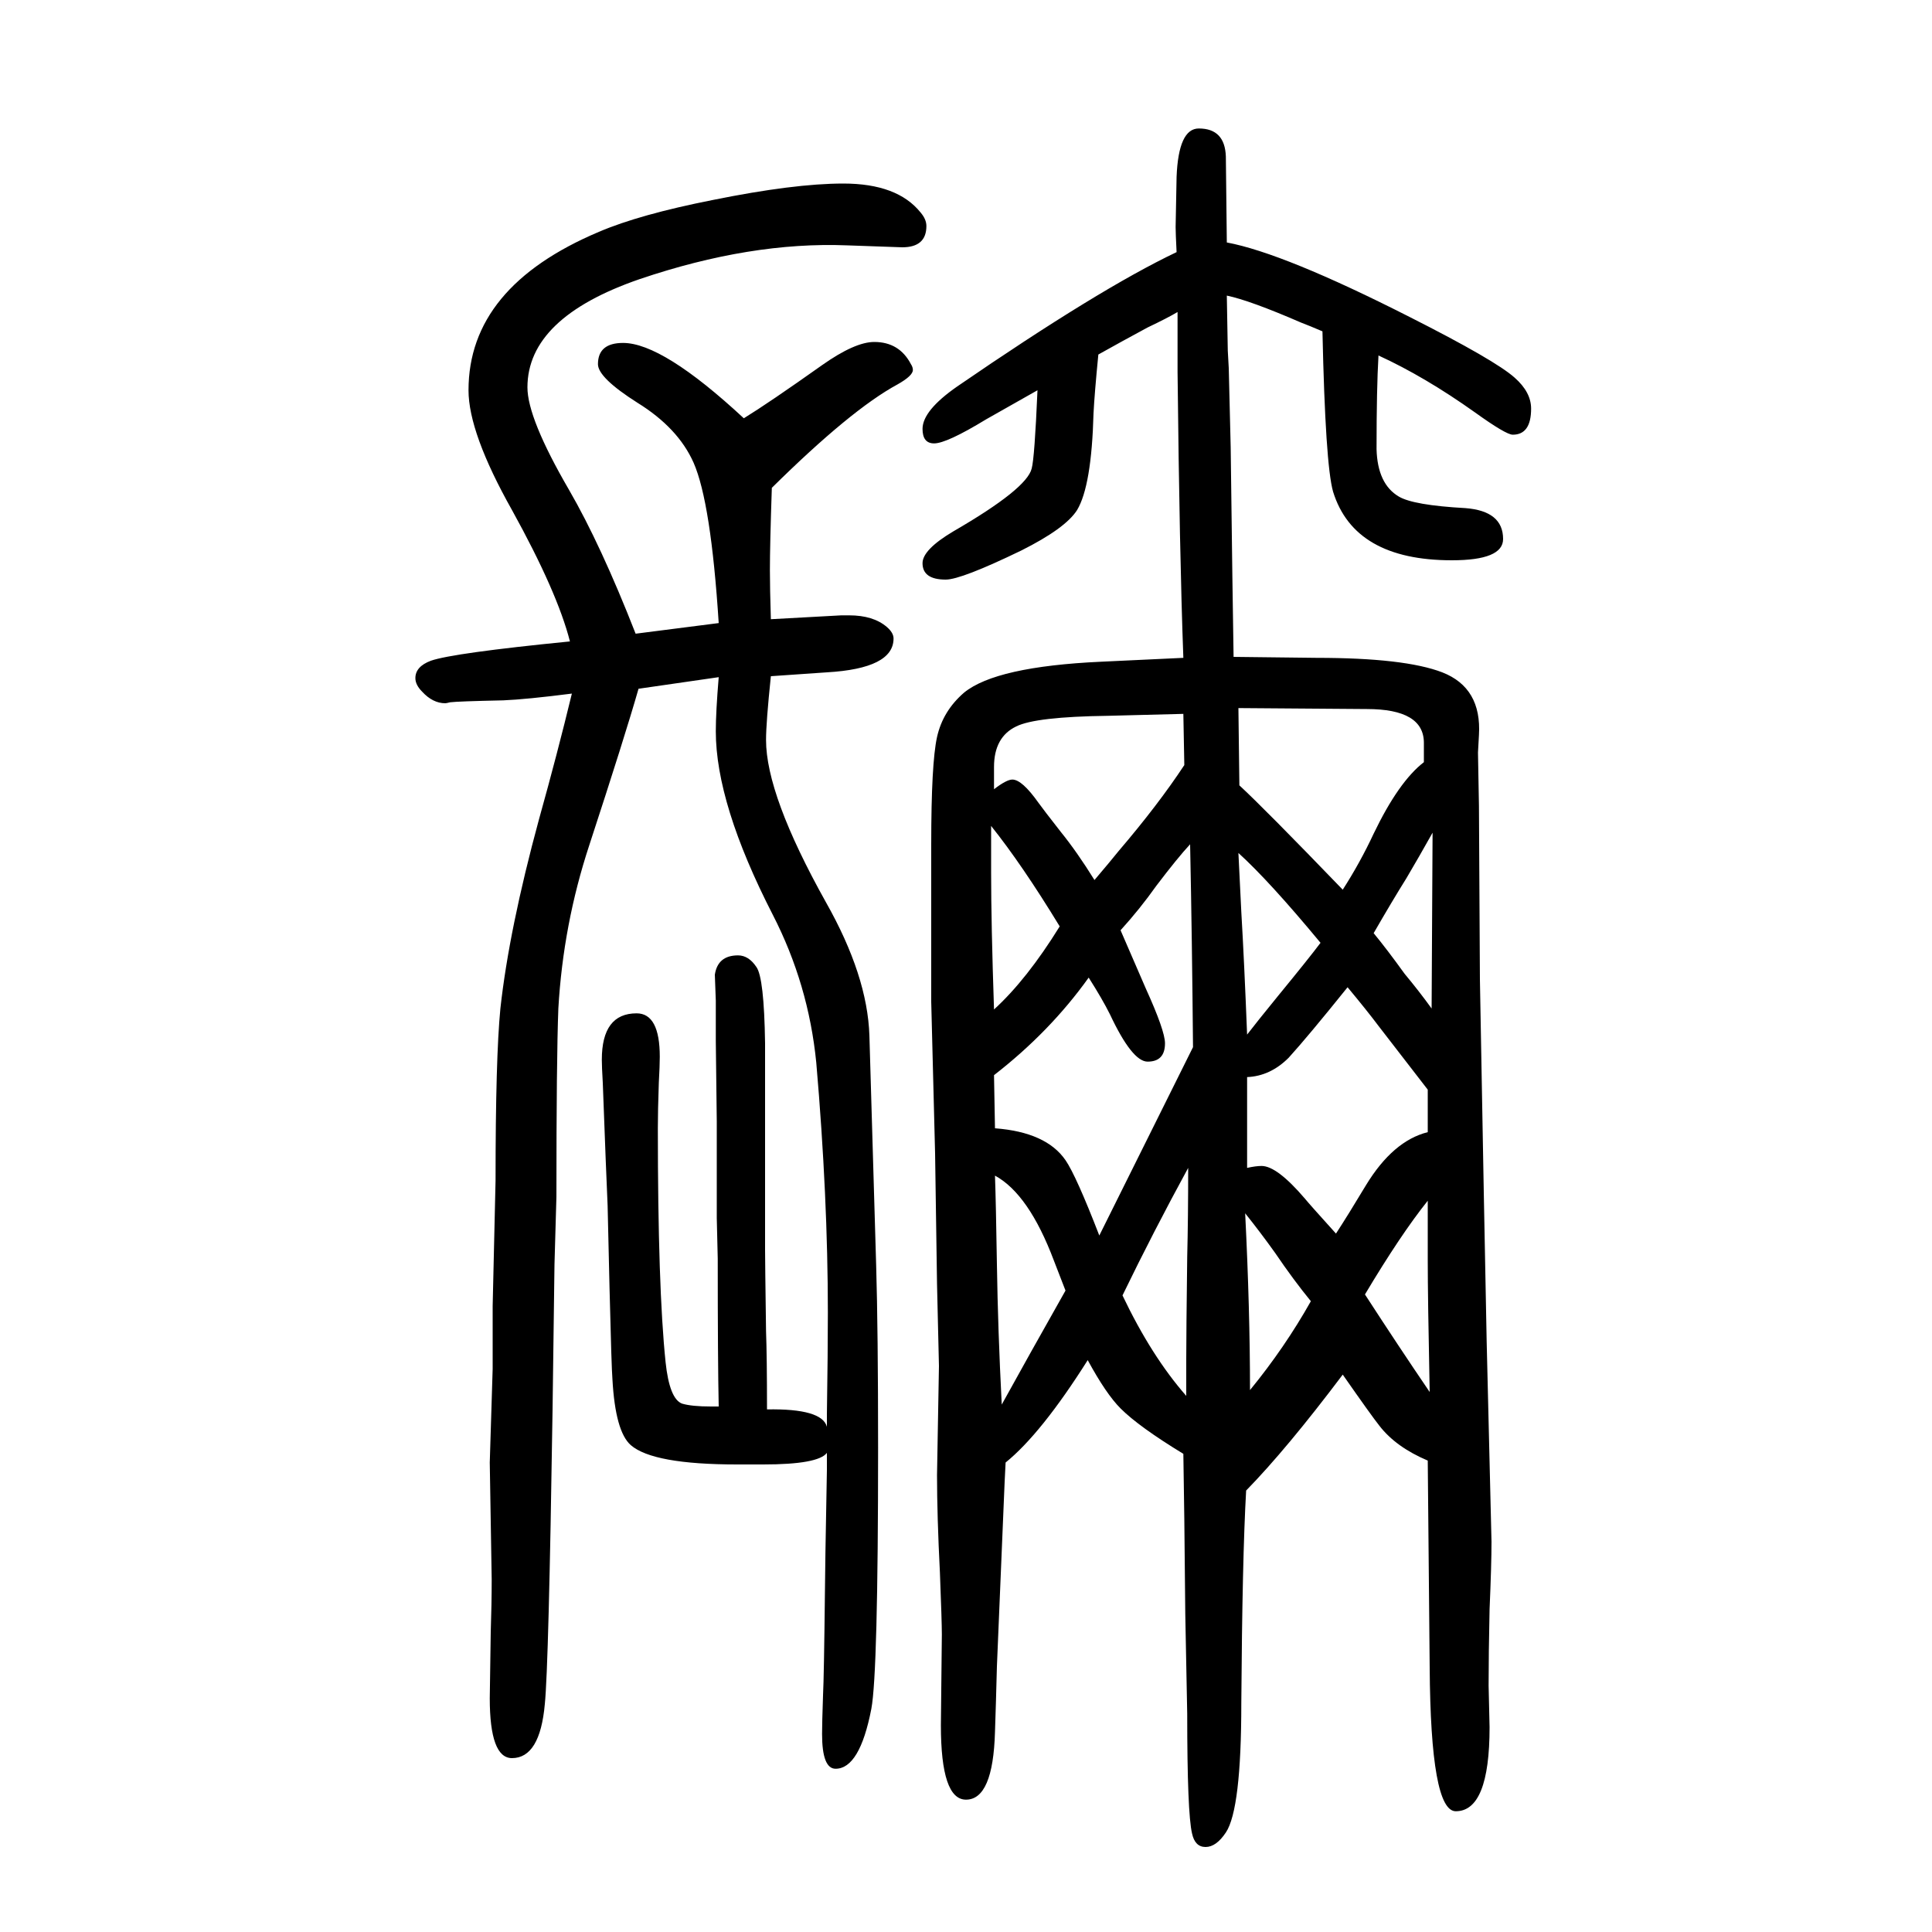
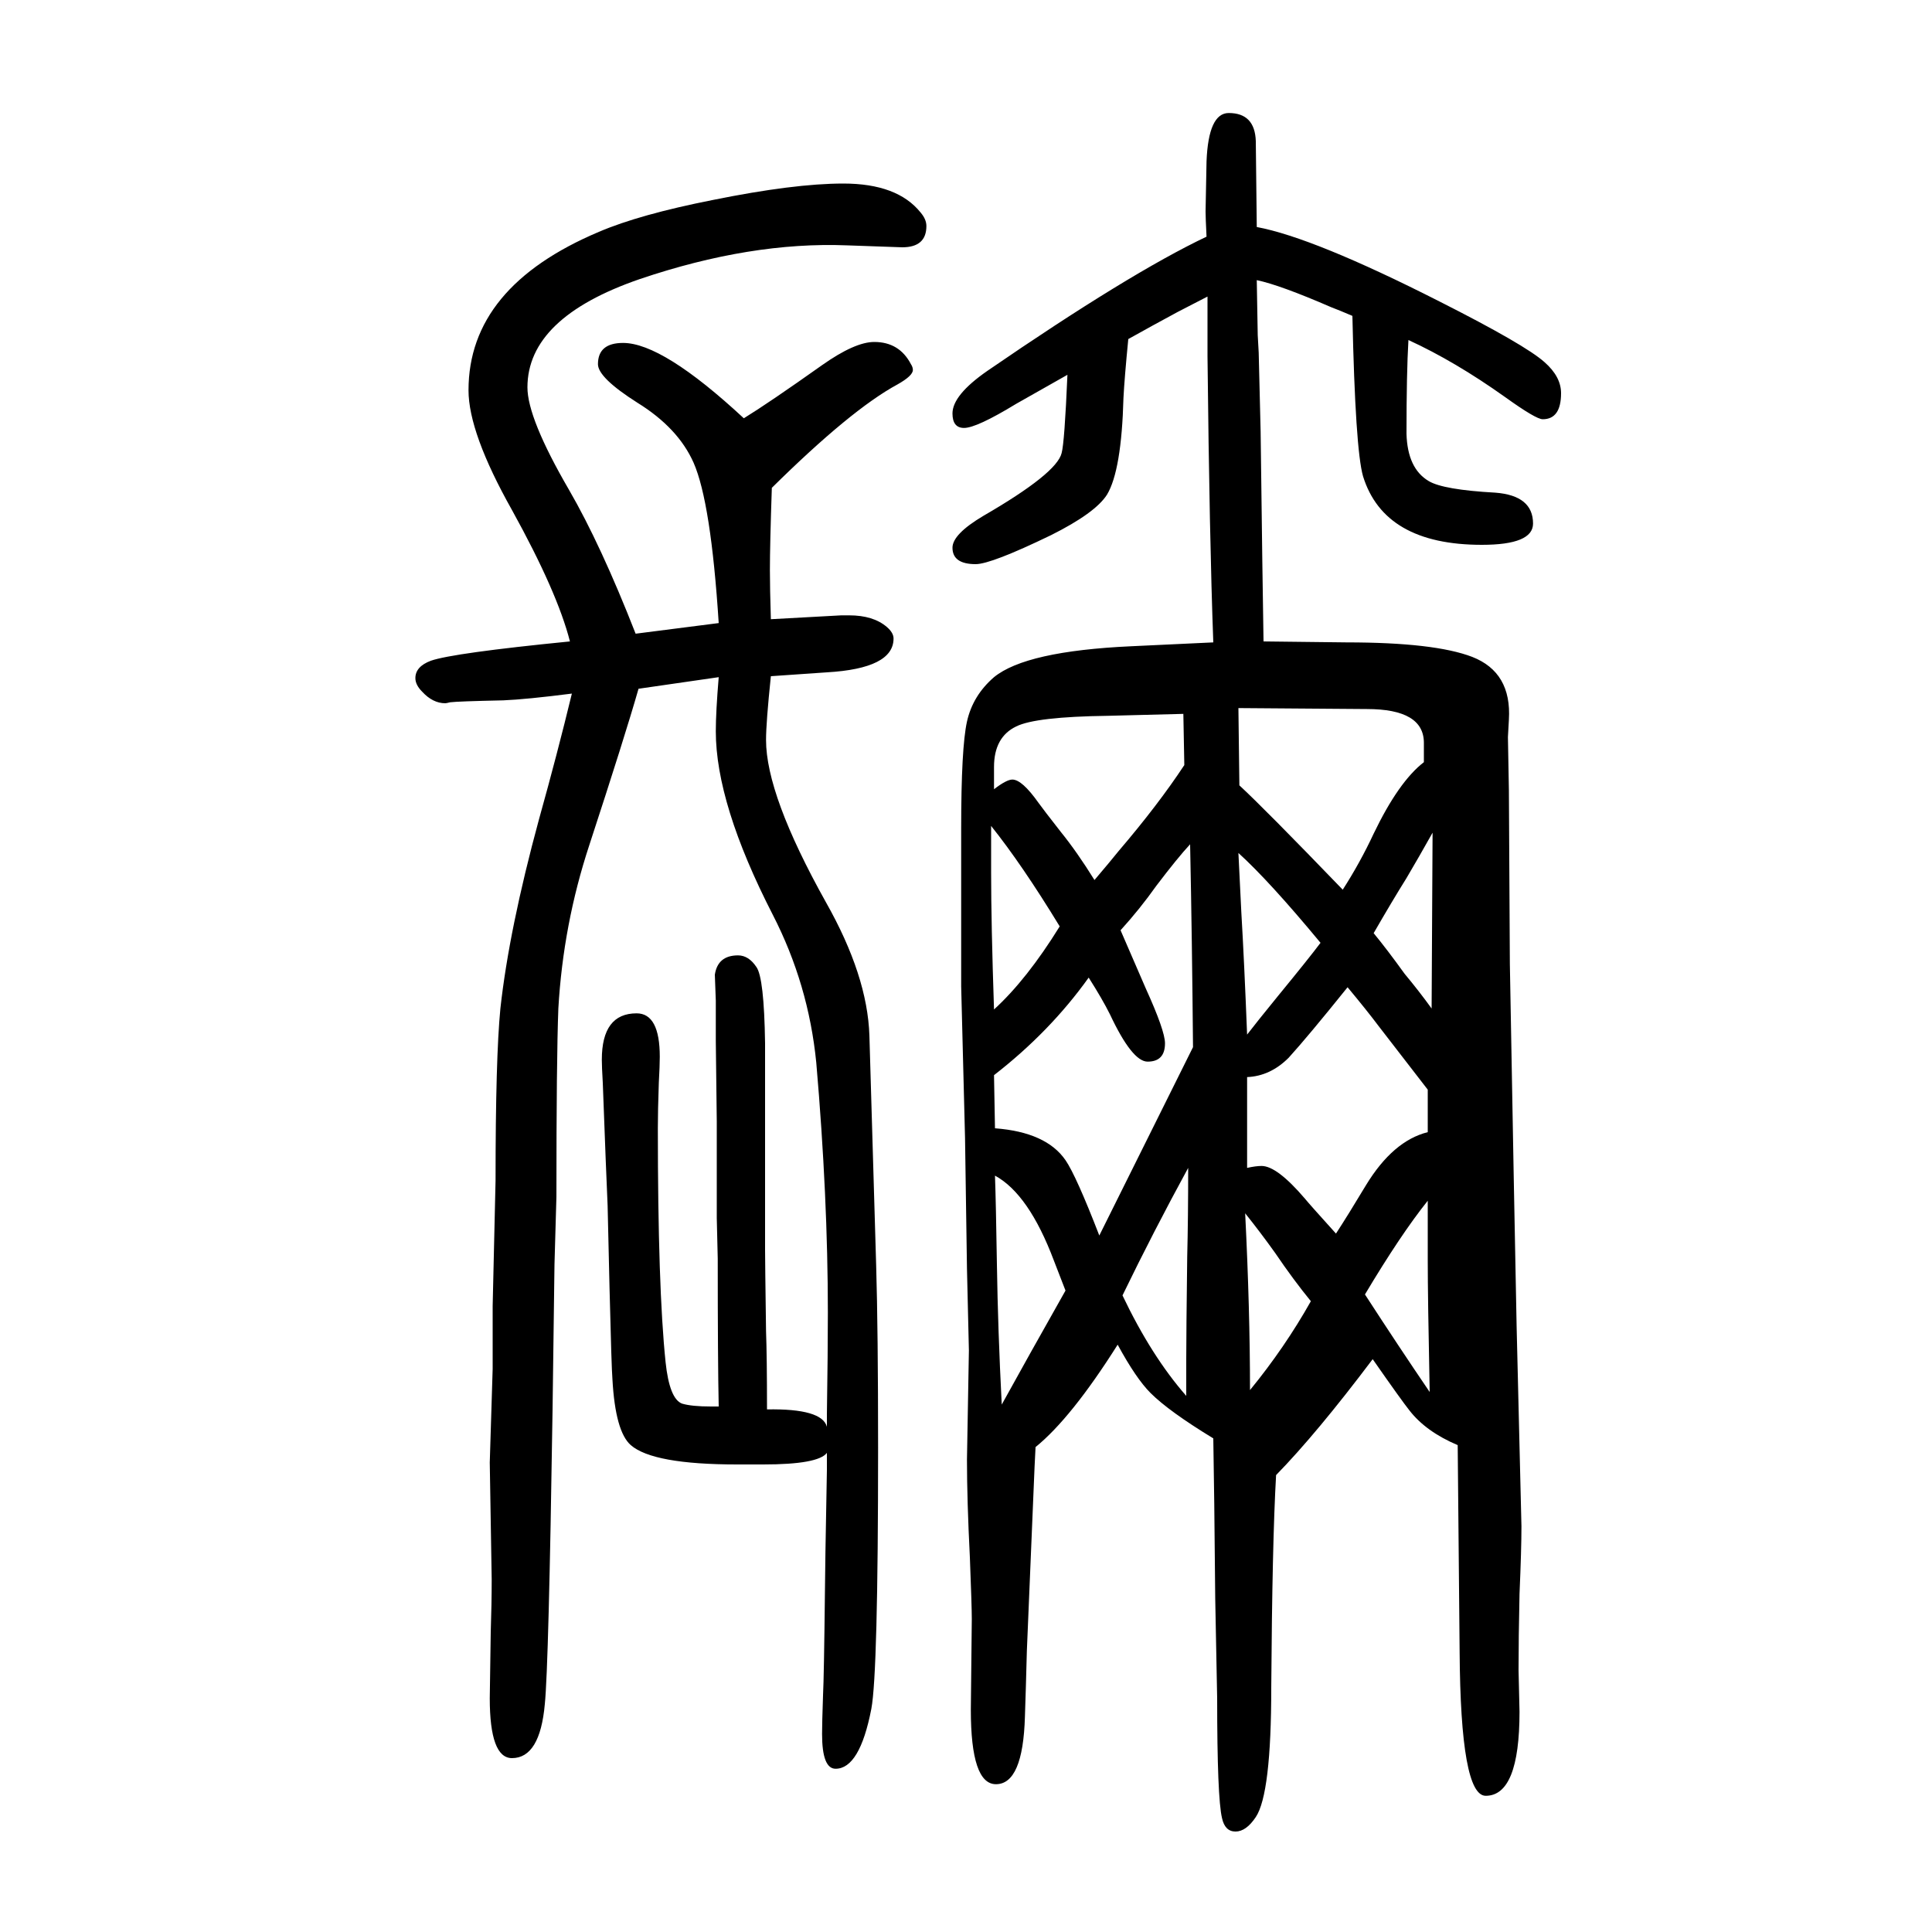
<svg xmlns="http://www.w3.org/2000/svg" height="100" width="100" version="1.1">
-   <path d="M856 146q-9 -12 -66 -12h-27q-87 0 -110 20q-16 14 -19 68q-1 12 -3 94l-2 86l-2 48l-3 79q-1 17 -1 24q0 48 36 48q24 0 24 -45q0 -9 -1 -27q-1 -29 -1 -47q0 -165 8 -242q4 -38 17 -43q10 -3 30 -3h8q-1 47 -1 153l-1 42v100l-1 83v42l-1 27q3 20 24 20q11 0 19 -12 q8 -11 9 -79v-214q0 -11 1 -84q1 -27 1 -81q57 1 62 -18v13q1 65 1 105q0 120 -12 259q-8 81 -45 153q-59 115 -59 190q0 20 3 56l-83 -12q-14 -49 -51 -162q-27 -82 -32 -169q-2 -52 -2 -195l-2 -70l-2 -151q-4 -265 -8 -304q-5 -56 -34 -56q-23 0 -23 62q0 7 1 68 q1 30 1 55q0 7 -2 121l3 97v65l3 130q0 127 5 178q9 82 40 196q19 68 34 130q-47 -6 -71 -7q-47 -1 -55 -2q-4 -1 -5 -1q-13 0 -24 12q-7 7 -7 14q0 12 16 18q23 8 144 20q-13 51 -60 136q-45 80 -45 124q0 107 135 164q42 18 118 33q84 17 135 17q56 0 80 -30q6 -7 6 -14 q0 -22 -25 -22q-1 0 -57 2q-100 4 -215 -35q-116 -40 -116 -112q0 -32 43 -106q33 -57 69 -149l86 11q-8 125 -26 166q-16 36 -58 62q-41 26 -41 40q0 22 26 22q41 0 125 -78q26 16 81 55q34 24 54 24q26 0 38 -23q2 -3 2 -6q0 -6 -16 -15q-48 -26 -130 -107q-2 -59 -2 -85 q0 -19 1 -51l73 4h8q25 0 39 -12q7 -6 7 -12q0 -31 -69 -35l-58 -4q-5 -48 -5 -66q0 -57 62 -168q43 -76 45 -138l7 -238q2 -67 2 -189q0 -233 -7 -270q-12 -62 -37 -62q-14 0 -14 36q0 11 1 40q1 19 2 110q0 16 2 123v18zM1219 1327q-10 -6 -31 -16q-26 -14 -51 -28 q-4 -41 -5 -61q-2 -75 -17 -100q-12 -19 -58 -42q-62 -30 -78 -30q-24 0 -24 17q0 14 32 33q76 44 81 65q3 11 6 81q-21 -12 -53 -30q-41 -25 -54 -25q-12 0 -12 15q0 19 36 44q147 101 227 139q-1 20 -1 26l1 52q2 50 23 50q27 0 28 -29l1 -89q59 -11 189 -77 q89 -45 109 -63q17 -15 17 -32q0 -27 -19 -27q-7 0 -39 23q-52 37 -100 59q-2 -34 -2 -97q1 -36 23 -49q15 -9 69 -12q39 -3 39 -32q0 -22 -53 -22q-101 0 -123 71q-8 28 -11 166q-14 6 -22 9q-53 23 -77 28l1 -57l1 -18l2 -82q2 -160 3 -217l86 -1q91 0 130 -15 q41 -16 38 -65l-1 -18l1 -55l1 -180l4 -220l3 -155l5 -207q0 -24 -2 -70q-1 -46 -1 -79l1 -43q0 -87 -35 -87q-26 0 -27 149l-2 214q-33 14 -50 36q-8 10 -38 53q-58 -77 -100 -120q-4 -70 -5 -220q0 -110 -16 -134q-10 -15 -21 -15t-14 14q-5 21 -5 124l-2 103 q-1 114 -2 166q-46 28 -65 47q-15 15 -34 50q-48 -76 -85 -106l-1 -20l-8 -191q-1 -39 -2 -68q-2 -70 -30 -70q-26 0 -26 77l1 94q0 13 -2 64q-3 59 -3 101l2 113l-2 85l-2 135l-4 157v163q0 84 6 111t28 46q33 27 142 32l85 4q-4 108 -6 296v62zM1282 767l3 -61 q3 -51 6 -127q10 13 32 40q32 39 44 55q-53 64 -85 93zM1283 837q26 -24 107 -108q18 28 32 58q26 54 52 74v20q0 35 -59 35l-133 1zM1026 795v-48q0 -53 3 -142q34 31 68 86q-39 64 -71 104zM1037 196l30 54l36 64q-8 21 -12 31q-26 69 -61 88q1 -28 2 -92q1 -67 5 -145z M1232 776q-13 -14 -35 -43q-17 -24 -37 -46q17 -39 26 -60q20 -44 20 -57q0 -19 -18 -19q-16 0 -39 49q-8 16 -22 38q-40 -56 -98 -101l1 -55q53 -4 73 -33q11 -16 35 -78l97 195q-1 113 -3 210zM1029 833q13 10 19 10q10 0 27 -24q5 -7 23 -30q17 -21 35 -50q17 20 25 30 q41 48 68 89l-1 53l-78 -2q-75 -1 -95 -11q-23 -11 -23 -42v-23zM1230 441q-36 -66 -68 -132q30 -63 66 -104v38q0 27 1 106q1 40 1 92zM1289 394q5 -100 5 -183q36 44 63 92q-18 22 -37 50q-15 21 -31 41zM1478 478v44q-30 39 -51 66q-12 16 -32 40q-41 -51 -61 -73 q-19 -19 -43 -20v-94q9 2 15 2q16 0 45 -34q4 -5 32 -36q13 20 31 50q28 46 64 55zM1413 310q35 -54 67 -101q-2 99 -2 136v62q-28 -35 -65 -97zM1483 788q-14 -25 -27 -47q-15 -24 -34 -57q14 -17 32 -42q15 -18 28 -36z" style="" transform="scale(0.05 -0.05) translate(0 -1650)" />
+   <path d="M856 146q-9 -12 -66 -12h-27q-87 0 -110 20q-16 14 -19 68q-1 12 -3 94l-2 86l-2 48l-3 79q-1 17 -1 24q0 48 36 48q24 0 24 -45q0 -9 -1 -27q-1 -29 -1 -47q0 -165 8 -242q4 -38 17 -43q10 -3 30 -3h8q-1 47 -1 153l-1 42v100l-1 83v42l-1 27q3 20 24 20q11 0 19 -12 q8 -11 9 -79v-214q0 -11 1 -84q1 -27 1 -81q57 1 62 -18v13q1 65 1 105q0 120 -12 259q-8 81 -45 153q-59 115 -59 190q0 20 3 56l-83 -12q-14 -49 -51 -162q-27 -82 -32 -169q-2 -52 -2 -195l-2 -70l-2 -151q-4 -265 -8 -304q-5 -56 -34 -56q-23 0 -23 62q0 7 1 68 q1 30 1 55q0 7 -2 121l3 97v65l3 130q0 127 5 178q9 82 40 196q19 68 34 130q-47 -6 -71 -7q-47 -1 -55 -2q-4 -1 -5 -1q-13 0 -24 12q-7 7 -7 14q0 12 16 18q23 8 144 20q-13 51 -60 136q-45 80 -45 124q0 107 135 164q42 18 118 33q84 17 135 17q56 0 80 -30q6 -7 6 -14 q0 -22 -25 -22q-1 0 -57 2q-100 4 -215 -35q-116 -40 -116 -112q0 -32 43 -106q33 -57 69 -149l86 11q-8 125 -26 166q-16 36 -58 62q-41 26 -41 40q0 22 26 22q41 0 125 -78q26 16 81 55q34 24 54 24q26 0 38 -23q2 -3 2 -6q0 -6 -16 -15q-48 -26 -130 -107q-2 -59 -2 -85 q0 -19 1 -51l73 4h8q25 0 39 -12q7 -6 7 -12q0 -31 -69 -35l-58 -4q-5 -48 -5 -66q0 -57 62 -168q43 -76 45 -138l7 -238q2 -67 2 -189q0 -233 -7 -270q-12 -62 -37 -62q-14 0 -14 36q0 11 1 40q1 19 2 110q0 16 2 123v18zM1219 1327q-26 -14 -51 -28 q-4 -41 -5 -61q-2 -75 -17 -100q-12 -19 -58 -42q-62 -30 -78 -30q-24 0 -24 17q0 14 32 33q76 44 81 65q3 11 6 81q-21 -12 -53 -30q-41 -25 -54 -25q-12 0 -12 15q0 19 36 44q147 101 227 139q-1 20 -1 26l1 52q2 50 23 50q27 0 28 -29l1 -89q59 -11 189 -77 q89 -45 109 -63q17 -15 17 -32q0 -27 -19 -27q-7 0 -39 23q-52 37 -100 59q-2 -34 -2 -97q1 -36 23 -49q15 -9 69 -12q39 -3 39 -32q0 -22 -53 -22q-101 0 -123 71q-8 28 -11 166q-14 6 -22 9q-53 23 -77 28l1 -57l1 -18l2 -82q2 -160 3 -217l86 -1q91 0 130 -15 q41 -16 38 -65l-1 -18l1 -55l1 -180l4 -220l3 -155l5 -207q0 -24 -2 -70q-1 -46 -1 -79l1 -43q0 -87 -35 -87q-26 0 -27 149l-2 214q-33 14 -50 36q-8 10 -38 53q-58 -77 -100 -120q-4 -70 -5 -220q0 -110 -16 -134q-10 -15 -21 -15t-14 14q-5 21 -5 124l-2 103 q-1 114 -2 166q-46 28 -65 47q-15 15 -34 50q-48 -76 -85 -106l-1 -20l-8 -191q-1 -39 -2 -68q-2 -70 -30 -70q-26 0 -26 77l1 94q0 13 -2 64q-3 59 -3 101l2 113l-2 85l-2 135l-4 157v163q0 84 6 111t28 46q33 27 142 32l85 4q-4 108 -6 296v62zM1282 767l3 -61 q3 -51 6 -127q10 13 32 40q32 39 44 55q-53 64 -85 93zM1283 837q26 -24 107 -108q18 28 32 58q26 54 52 74v20q0 35 -59 35l-133 1zM1026 795v-48q0 -53 3 -142q34 31 68 86q-39 64 -71 104zM1037 196l30 54l36 64q-8 21 -12 31q-26 69 -61 88q1 -28 2 -92q1 -67 5 -145z M1232 776q-13 -14 -35 -43q-17 -24 -37 -46q17 -39 26 -60q20 -44 20 -57q0 -19 -18 -19q-16 0 -39 49q-8 16 -22 38q-40 -56 -98 -101l1 -55q53 -4 73 -33q11 -16 35 -78l97 195q-1 113 -3 210zM1029 833q13 10 19 10q10 0 27 -24q5 -7 23 -30q17 -21 35 -50q17 20 25 30 q41 48 68 89l-1 53l-78 -2q-75 -1 -95 -11q-23 -11 -23 -42v-23zM1230 441q-36 -66 -68 -132q30 -63 66 -104v38q0 27 1 106q1 40 1 92zM1289 394q5 -100 5 -183q36 44 63 92q-18 22 -37 50q-15 21 -31 41zM1478 478v44q-30 39 -51 66q-12 16 -32 40q-41 -51 -61 -73 q-19 -19 -43 -20v-94q9 2 15 2q16 0 45 -34q4 -5 32 -36q13 20 31 50q28 46 64 55zM1413 310q35 -54 67 -101q-2 99 -2 136v62q-28 -35 -65 -97zM1483 788q-14 -25 -27 -47q-15 -24 -34 -57q14 -17 32 -42q15 -18 28 -36z" style="" transform="scale(0.05 -0.05) translate(0 -1650)" />
</svg>